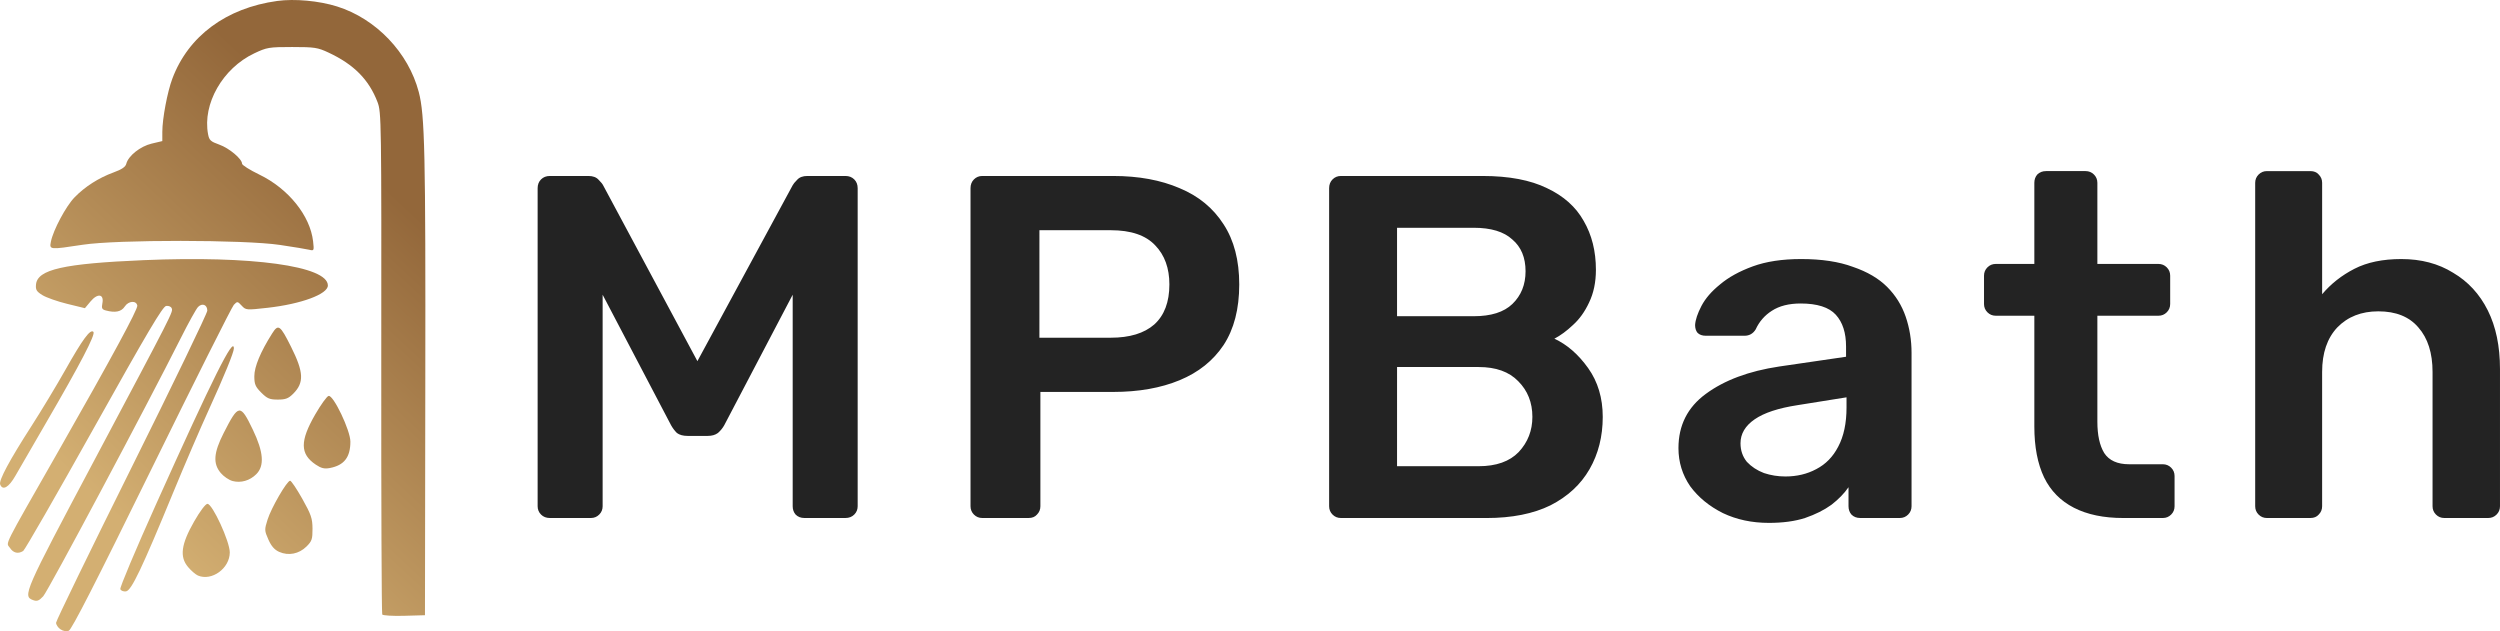
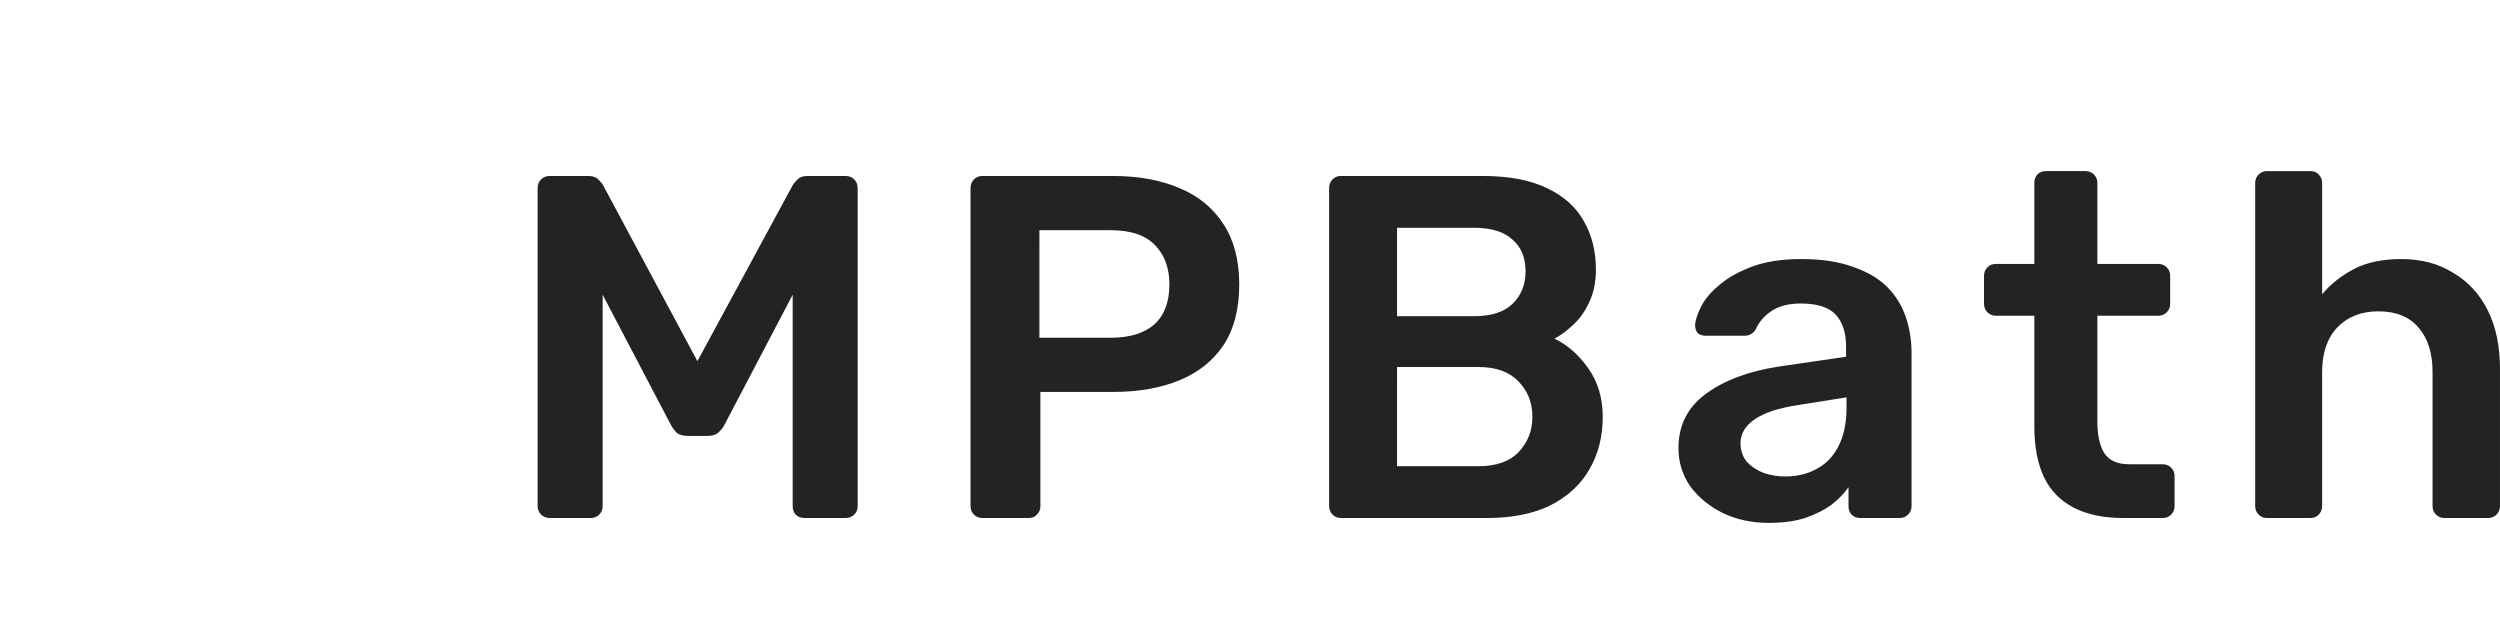
<svg xmlns="http://www.w3.org/2000/svg" xmlns:ns1="http://www.inkscape.org/namespaces/inkscape" xmlns:ns2="http://sodipodi.sourceforge.net/DTD/sodipodi-0.dtd" xmlns:xlink="http://www.w3.org/1999/xlink" width="180.509mm" height="45.576mm" viewBox="0 0 180.509 45.576" id="svg1" xml:space="preserve" ns1:version="1.4.2 (f4327f4, 2025-05-13)" ns2:docname="bath-logo.svg">
  <defs id="defs1">
    <linearGradient id="linearGradient1" ns1:collect="always">
      <stop style="stop-color:#d3af72;stop-opacity:1;" offset="0" id="stop1" />
      <stop style="stop-color:#93673a;stop-opacity:1;" offset="1" id="stop2" />
    </linearGradient>
    <linearGradient ns1:collect="always" xlink:href="#linearGradient1" id="linearGradient2" x1="22.887" y1="164.476" x2="43.834" y2="142.014" gradientUnits="userSpaceOnUse" />
  </defs>
  <g ns1:label="Capa 1" ns1:groupmode="layer" id="layer1" transform="translate(-18.003,-130.457)">
    <path style="font-weight:500;font-size:35.278px;line-height:1;font-family:Rubik;-inkscape-font-specification:'Rubik Medium';letter-spacing:2.646px;fill:#232323;stroke-width:7.55;stroke-linecap:square" d="m 57.704,167.858 q -0.388,0 -0.635,-0.247 -0.247,-0.247 -0.247,-0.6 v -22.966 q 0,-0.388 0.247,-0.635 0.247,-0.247 0.635,-0.247 h 2.787 q 0.494,0 0.741,0.282 0.247,0.247 0.317,0.388 l 6.809,12.7 6.879,-12.7 q 0.071,-0.141 0.318,-0.388 0.247,-0.282 0.741,-0.282 h 2.752 q 0.388,0 0.635,0.247 0.247,0.247 0.247,0.635 v 22.966 q 0,0.353 -0.247,0.6 -0.247,0.247 -0.635,0.247 h -2.963 q -0.388,0 -0.635,-0.247 -0.212,-0.247 -0.212,-0.6 v -15.275 l -4.939,9.419 q -0.176,0.318 -0.459,0.564 -0.282,0.212 -0.741,0.212 h -1.446 q -0.494,0 -0.776,-0.212 -0.247,-0.247 -0.423,-0.564 l -4.939,-9.419 v 15.275 q 0,0.353 -0.247,0.6 -0.247,0.247 -0.6,0.247 z m 31.221,0 q -0.353,0 -0.6,-0.247 -0.247,-0.247 -0.247,-0.6 v -22.966 q 0,-0.388 0.247,-0.635 0.247,-0.247 0.6,-0.247 h 9.454 q 2.752,0 4.798,0.882 2.046,0.847 3.175,2.611 1.129,1.729 1.129,4.339 0,2.646 -1.129,4.374 -1.129,1.693 -3.175,2.54 -2.046,0.847 -4.798,0.847 h -5.256 v 8.255 q 0,0.353 -0.247,0.6 -0.212,0.247 -0.6,0.247 z m 4.127,-13.017 h 5.151 q 2.046,0 3.14,-0.953 1.094,-0.988 1.094,-2.893 0,-1.764 -1.023,-2.822 -1.023,-1.094 -3.21,-1.094 H 93.053 Z m 21.766,13.017 q -0.353,0 -0.6,-0.247 -0.247,-0.247 -0.247,-0.6 v -22.966 q 0,-0.388 0.247,-0.635 0.247,-0.247 0.6,-0.247 h 10.231 q 2.857,0 4.657,0.882 1.799,0.847 2.646,2.364 0.882,1.517 0.882,3.528 0,1.341 -0.494,2.364 -0.459,0.988 -1.164,1.623 -0.67,0.635 -1.341,0.988 1.376,0.635 2.434,2.117 1.058,1.482 1.058,3.528 0,2.117 -0.952,3.775 -0.953,1.658 -2.822,2.611 -1.87,0.917 -4.621,0.917 z m 4.057,-3.739 h 5.891 q 1.905,0 2.893,-1.023 0.988,-1.058 0.988,-2.54 0,-1.552 -1.023,-2.575 -0.988,-1.023 -2.857,-1.023 h -5.891 z m 0,-10.83 h 5.539 q 1.87,0 2.787,-0.882 0.953,-0.917 0.953,-2.364 0,-1.482 -0.953,-2.293 -0.917,-0.847 -2.787,-0.847 h -5.539 z m 26.846,14.922 q -1.834,0 -3.316,-0.706 -1.482,-0.741 -2.364,-1.94 -0.847,-1.235 -0.847,-2.752 0,-2.469 1.976,-3.916 2.011,-1.482 5.292,-1.976 l 4.833,-0.706 v -0.741 q 0,-1.482 -0.741,-2.293 -0.741,-0.811 -2.54,-0.811 -1.27,0 -2.081,0.529 -0.776,0.494 -1.164,1.341 -0.282,0.459 -0.811,0.459 h -2.787 q -0.388,0 -0.6,-0.212 -0.176,-0.212 -0.176,-0.564 0.035,-0.564 0.459,-1.376 0.423,-0.811 1.341,-1.552 0.917,-0.776 2.364,-1.305 1.446,-0.529 3.492,-0.529 2.223,0 3.739,0.564 1.552,0.529 2.469,1.446 0.917,0.917 1.341,2.152 0.423,1.235 0.423,2.611 v 11.077 q 0,0.353 -0.247,0.6 -0.247,0.247 -0.6,0.247 h -2.857 q -0.388,0 -0.635,-0.247 -0.212,-0.247 -0.212,-0.6 v -1.376 q -0.459,0.67 -1.235,1.27 -0.776,0.564 -1.905,0.953 -1.094,0.353 -2.611,0.353 z m 1.199,-3.351 q 1.235,0 2.222,-0.529 1.023,-0.529 1.587,-1.623 0.6,-1.129 0.6,-2.822 v -0.741 l -3.528,0.564 q -2.081,0.318 -3.104,1.023 -1.023,0.706 -1.023,1.729 0,0.776 0.459,1.341 0.494,0.529 1.235,0.811 0.741,0.247 1.552,0.247 z m 24.391,2.999 q -2.117,0 -3.563,-0.741 -1.446,-0.741 -2.152,-2.187 -0.706,-1.482 -0.706,-3.669 v -8.008 h -2.787 q -0.353,0 -0.6,-0.247 -0.247,-0.247 -0.247,-0.6 v -2.046 q 0,-0.353 0.247,-0.6 0.247,-0.247 0.6,-0.247 h 2.787 v -5.856 q 0,-0.353 0.212,-0.6 0.247,-0.247 0.635,-0.247 h 2.857 q 0.353,0 0.6,0.247 0.247,0.247 0.247,0.6 v 5.856 h 4.41 q 0.353,0 0.6,0.247 0.247,0.247 0.247,0.6 v 2.046 q 0,0.353 -0.247,0.6 -0.247,0.247 -0.6,0.247 h -4.41 v 7.655 q 0,1.446 0.494,2.258 0.529,0.811 1.799,0.811 h 2.434 q 0.353,0 0.6,0.247 0.247,0.247 0.247,0.6 v 2.187 q 0,0.353 -0.247,0.6 -0.247,0.247 -0.6,0.247 z m 10.372,0 q -0.353,0 -0.6,-0.247 -0.247,-0.247 -0.247,-0.6 v -23.354 q 0,-0.353 0.247,-0.6 0.247,-0.247 0.6,-0.247 h 3.14 q 0.388,0 0.6,0.247 0.247,0.247 0.247,0.6 v 8.043 q 0.953,-1.129 2.328,-1.834 1.376,-0.706 3.387,-0.706 2.152,0 3.739,0.988 1.623,0.953 2.505,2.716 0.882,1.764 0.882,4.233 v 9.913 q 0,0.353 -0.247,0.6 -0.247,0.247 -0.6,0.247 h -3.175 q -0.353,0 -0.6,-0.247 -0.247,-0.247 -0.247,-0.6 v -9.701 q 0,-2.046 -1.023,-3.21 -0.988,-1.164 -2.893,-1.164 -1.834,0 -2.963,1.164 -1.094,1.164 -1.094,3.21 v 9.701 q 0,0.353 -0.247,0.6 -0.212,0.247 -0.6,0.247 z" id="text1" aria-label="MPBath" />
-     <path style="fill:url(#linearGradient2);stroke-width:0.558" d="m 22.363,175.892 c -0.172,-0.12 -0.312,-0.332 -0.312,-0.471 0,-0.139 2.457,-5.19 5.46,-11.226 3.003,-6.035 5.46,-11.124 5.46,-11.308 0,-0.426 -0.364,-0.572 -0.668,-0.267 -0.129,0.129 -0.689,1.139 -1.244,2.244 -2.445,4.866 -9.593,18.281 -9.937,18.648 -0.305,0.326 -0.446,0.38 -0.721,0.279 -0.782,-0.287 -0.683,-0.515 4.375,-10.032 5.783,-10.88 5.727,-10.772 5.623,-11.043 -0.047,-0.121 -0.222,-0.196 -0.4,-0.169 -0.25,0.037 -1.342,1.882 -5.212,8.802 -2.692,4.815 -4.991,8.815 -5.108,8.889 -0.368,0.233 -0.714,0.152 -0.962,-0.226 -0.28,-0.427 -0.618,0.244 3.563,-7.087 3.774,-6.618 5.685,-10.146 5.636,-10.404 -0.072,-0.385 -0.637,-0.344 -0.905,0.066 -0.25,0.382 -0.682,0.471 -1.377,0.285 -0.268,-0.072 -0.31,-0.162 -0.24,-0.512 0.135,-0.676 -0.34,-0.754 -0.853,-0.14 l -0.408,0.489 -1.277,-0.312 c -0.703,-0.172 -1.507,-0.454 -1.788,-0.628 -0.43,-0.266 -0.504,-0.388 -0.466,-0.775 0.106,-1.081 1.994,-1.507 7.775,-1.753 7.799,-0.332 13.299,0.424 13.299,1.828 0,0.627 -1.92,1.338 -4.351,1.612 -1.54,0.173 -1.57,0.171 -1.872,-0.154 -0.298,-0.32 -0.315,-0.322 -0.568,-0.058 -0.143,0.15 -2.818,5.481 -5.943,11.848 -4.017,8.184 -5.768,11.608 -5.975,11.684 -0.18,0.067 -0.413,0.024 -0.605,-0.11 z m 23.239,-1.067 c -0.047,-0.075 -0.078,-8.263 -0.07,-18.194 0.015,-17.579 0.008,-18.077 -0.273,-18.808 -0.621,-1.618 -1.7,-2.71 -3.528,-3.566 -0.792,-0.371 -1.013,-0.405 -2.635,-0.405 -1.675,0 -1.823,0.025 -2.738,0.458 -2.277,1.079 -3.743,3.648 -3.332,5.838 0.081,0.433 0.185,0.529 0.813,0.752 0.715,0.254 1.641,1.032 1.641,1.378 0,0.099 0.565,0.454 1.256,0.789 2.094,1.013 3.666,2.969 3.874,4.82 0.075,0.67 0.067,0.688 -0.276,0.604 -0.195,-0.048 -1.151,-0.205 -2.125,-0.35 -2.566,-0.381 -11.77,-0.389 -14.235,-0.012 -2.398,0.366 -2.412,0.365 -2.296,-0.221 0.164,-0.833 1.083,-2.557 1.706,-3.199 0.753,-0.776 1.745,-1.41 2.822,-1.803 0.592,-0.216 0.86,-0.398 0.916,-0.624 0.144,-0.572 1.011,-1.261 1.833,-1.456 l 0.768,-0.182 2.02e-4,-0.666 c 2.88e-4,-0.951 0.365,-2.888 0.725,-3.846 1.153,-3.073 3.891,-5.099 7.573,-5.606 1.259,-0.173 3.015,-0.012 4.32,0.398 2.816,0.884 5.155,3.335 5.899,6.18 0.436,1.668 0.496,4.327 0.471,21.024 l -0.024,16.75 -1.501,0.042 c -0.825,0.023 -1.539,-0.02 -1.586,-0.095 z m -18.911,-1.833 c -0.044,-0.116 1.111,-2.86 2.567,-6.098 4.15,-9.227 5.631,-12.193 5.631,-11.277 0,0.282 -0.715,2.029 -1.812,4.431 -0.612,1.339 -1.755,3.996 -2.541,5.903 -2.297,5.578 -3.046,7.149 -3.434,7.205 -0.186,0.027 -0.366,-0.045 -0.412,-0.163 z m 5.604,-0.979 c -0.169,-0.072 -0.491,-0.35 -0.717,-0.618 -0.62,-0.737 -0.498,-1.642 0.444,-3.288 0.429,-0.75 0.822,-1.27 0.96,-1.271 0.361,-5.5e-4 1.612,2.721 1.612,3.507 -4.24e-4,1.15 -1.302,2.095 -2.3,1.67 z m 5.872,-1.705 c -0.344,-0.153 -0.573,-0.413 -0.786,-0.894 -0.287,-0.649 -0.289,-0.71 -0.058,-1.443 0.267,-0.848 1.399,-2.798 1.627,-2.804 0.08,-10e-4 0.475,0.585 0.879,1.304 0.64,1.142 0.734,1.416 0.738,2.161 0.004,0.756 -0.046,0.903 -0.438,1.289 -0.541,0.533 -1.296,0.681 -1.962,0.386 z m -20.153,-4.872 c -0.11,-0.287 0.672,-1.746 2.256,-4.208 0.705,-1.096 1.798,-2.907 2.429,-4.024 1.279,-2.267 1.824,-3.008 2.048,-2.785 0.172,0.172 -0.928,2.285 -3.43,6.587 -0.944,1.623 -1.934,3.333 -2.199,3.8 -0.482,0.848 -0.923,1.099 -1.104,0.629 z m 16.778,-0.249 c -0.257,-0.068 -0.639,-0.328 -0.849,-0.577 -0.574,-0.683 -0.518,-1.454 0.209,-2.885 1.077,-2.117 1.2,-2.131 2.108,-0.241 0.773,1.61 0.851,2.608 0.248,3.21 -0.469,0.469 -1.114,0.654 -1.717,0.494 z m 6.003,-1.187 c -1.135,-0.765 -1.142,-1.698 -0.03,-3.623 0.41,-0.709 0.844,-1.31 0.965,-1.334 0.348,-0.072 1.572,2.497 1.572,3.3 0,1.134 -0.453,1.714 -1.492,1.909 -0.387,0.073 -0.619,0.015 -1.016,-0.252 z m -3.927,-5.193 c -0.426,-0.426 -0.502,-0.605 -0.502,-1.185 0,-0.683 0.446,-1.756 1.281,-3.078 0.452,-0.717 0.578,-0.629 1.37,0.952 0.92,1.838 0.955,2.591 0.157,3.389 -0.346,0.346 -0.551,0.424 -1.114,0.424 -0.588,0 -0.764,-0.074 -1.192,-0.502 z" id="path1" />
  </g>
</svg>